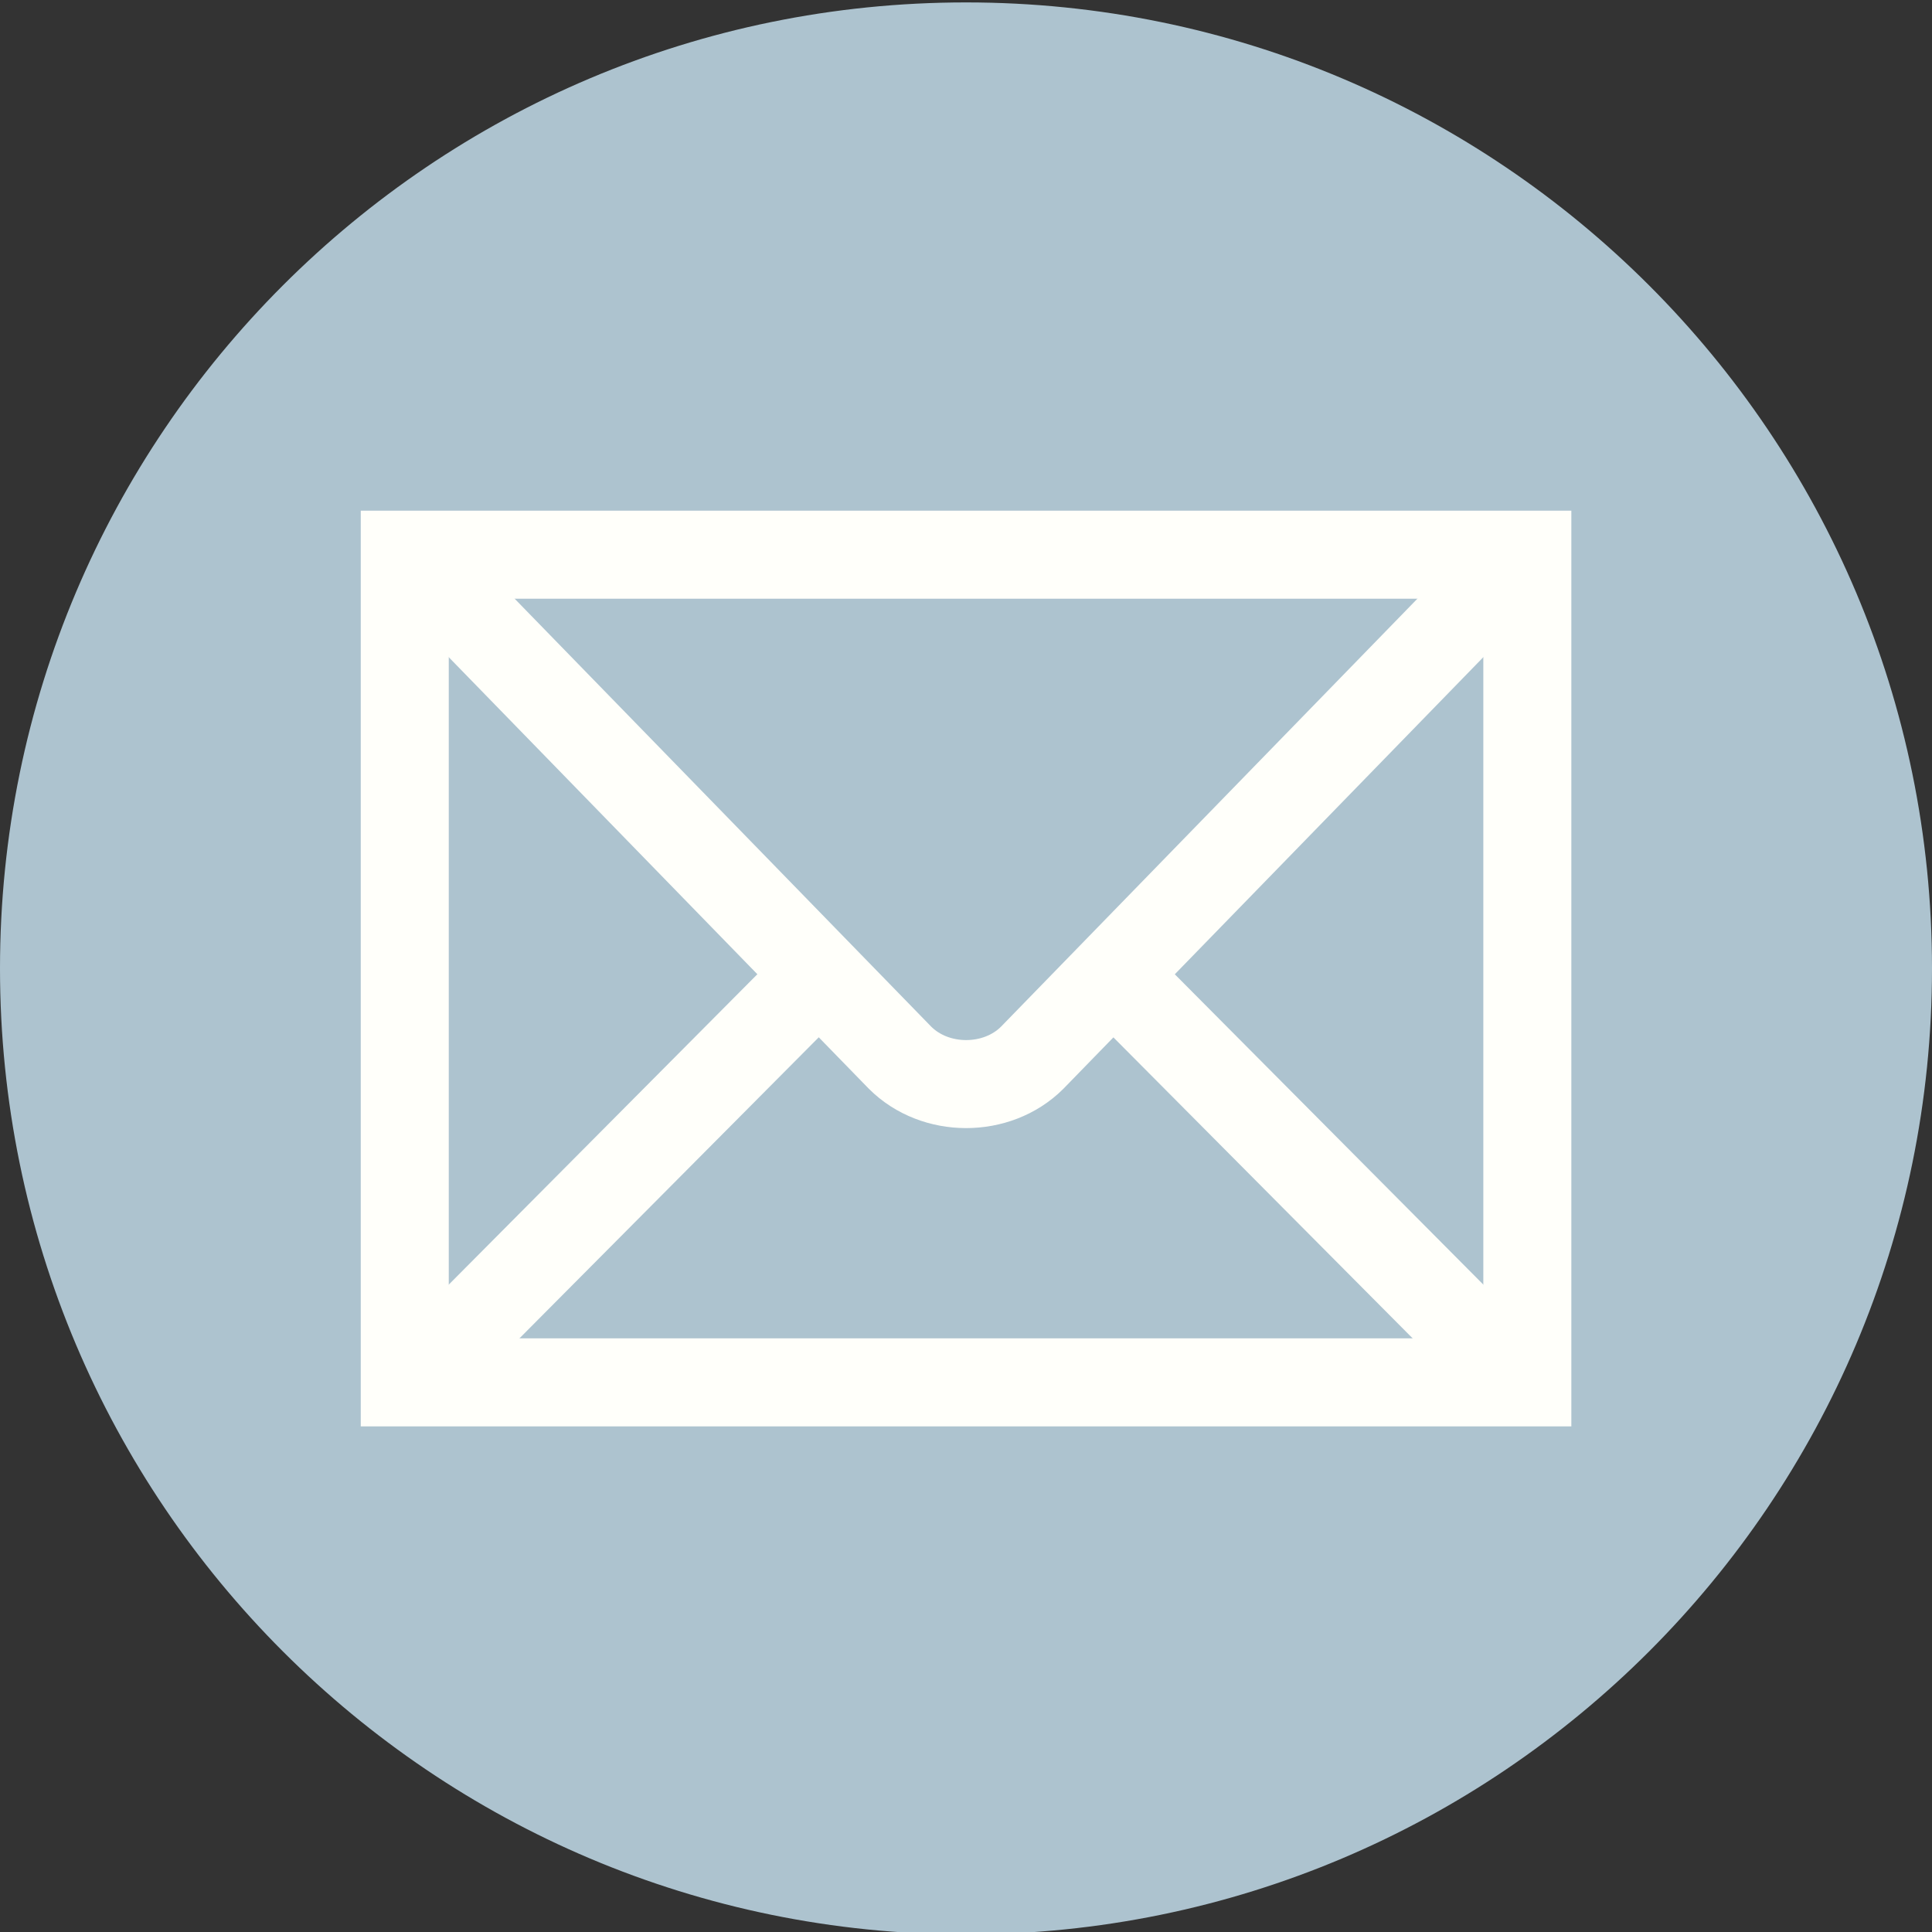
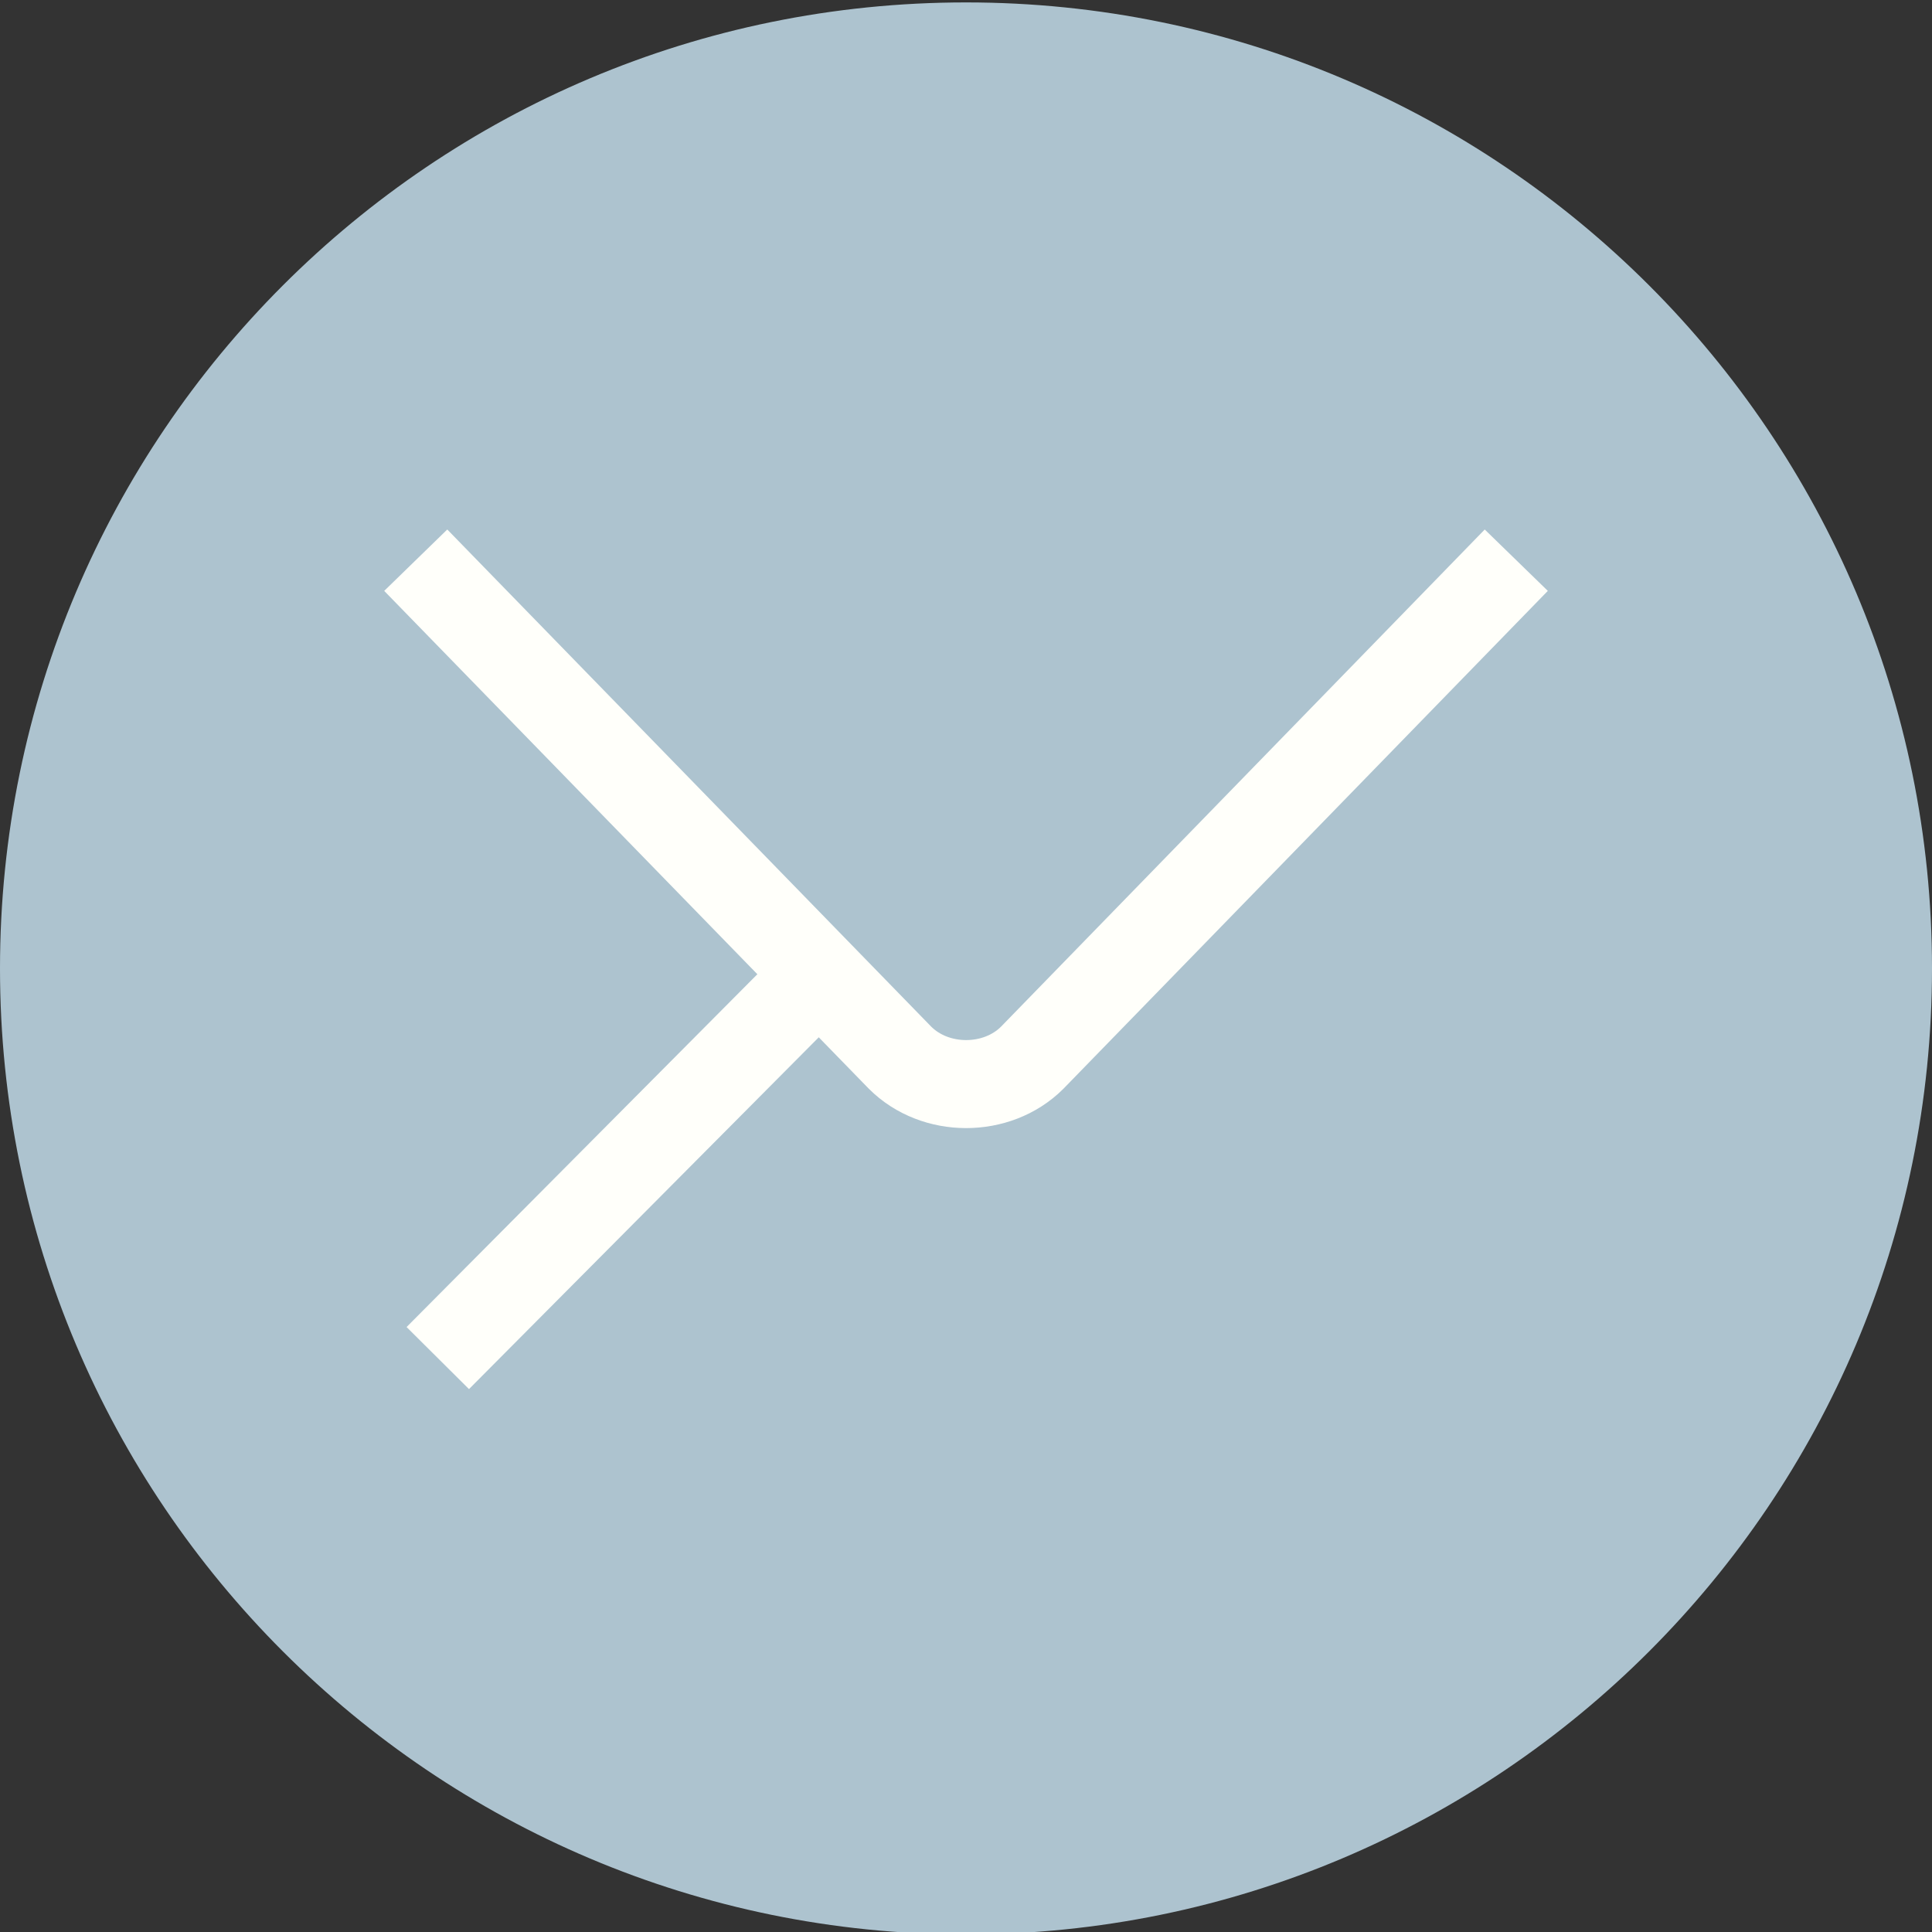
<svg xmlns="http://www.w3.org/2000/svg" width="16.814mm" height="16.815mm" viewBox="0 0 16.814 16.815" version="1.1" id="svg427">
  <rect x="0" y="0" width="16.814" height="16.815" fill="#333333" stroke="none" />
  <defs id="defs424">
    <symbol id="PostOffice">
      <title id="title5397">Post Office</title>
      <g style="fill:none;stroke-width:4" id="g5407">
-         <path d="m 2.778,14.579 h 13.494 V 4.63 H 2.778 Z" id="path5399" style="stroke-width:1.058" />
-         <path d="M 2.91,4.696 8.731,10.676 c 0.423,0.423 1.164,0.423 1.587,0.003 l 5.821,-5.983" id="path5401" style="stroke-width:1.058" />
-         <path d="M 3.175,14.287 7.646,9.79" id="path5403" style="stroke-width:1.058" />
        <path d="M 15.875,14.287 11.404,9.79" id="path5405" style="stroke-width:1.058" />
      </g>
    </symbol>
  </defs>
  <g id="layer1" transform="translate(-119.78,-106.37)">
    <g id="g4454">
      <path d="m 136.594,114.798 c 0,4.643 -3.764,8.407 -8.407,8.407 -4.643,0 -8.407,-3.764 -8.407,-8.407 0,-4.643 3.764,-8.407 8.407,-8.407 4.643,0 8.407,3.764 8.407,8.407" style="fill:#adc3cf;fill-opacity:1;fill-rule:nonzero;stroke:none;stroke-width:0.035" id="path588" />
    </g>
  </g>
  <g id="g8869" transform="matrix(0.724,0,0,0.724,7.215,3.003)">
    <g id="use6981" style="fill:#222b31;fill-opacity:1;stroke:#fffffa;stroke-opacity:1" transform="translate(-7.878,-2.11)">
      <title id="title7645">Post Office</title>
      <g style="fill:none;stroke:#fffffa;stroke-width:4;stroke-opacity:1" id="g7655">
-         <path d="m 2.778,14.579 h 13.494 V 4.63 H 2.778 Z" id="path7647" style="stroke:#fffffa;stroke-width:1.058;stroke-opacity:1" />
        <path d="M 2.91,4.696 8.731,10.676 c 0.423,0.423 1.164,0.423 1.587,0.003 l 5.821,-5.983" id="path7649" style="stroke:#fffffa;stroke-width:1.058;stroke-opacity:1" />
        <path d="M 3.175,14.287 7.646,9.79" id="path7651" style="stroke:#fffffa;stroke-width:1.058;stroke-opacity:1" />
-         <path d="M 15.875,14.287 11.404,9.79" id="path7653" style="stroke:#fffffa;stroke-width:1.058;stroke-opacity:1" />
      </g>
    </g>
  </g>
</svg>